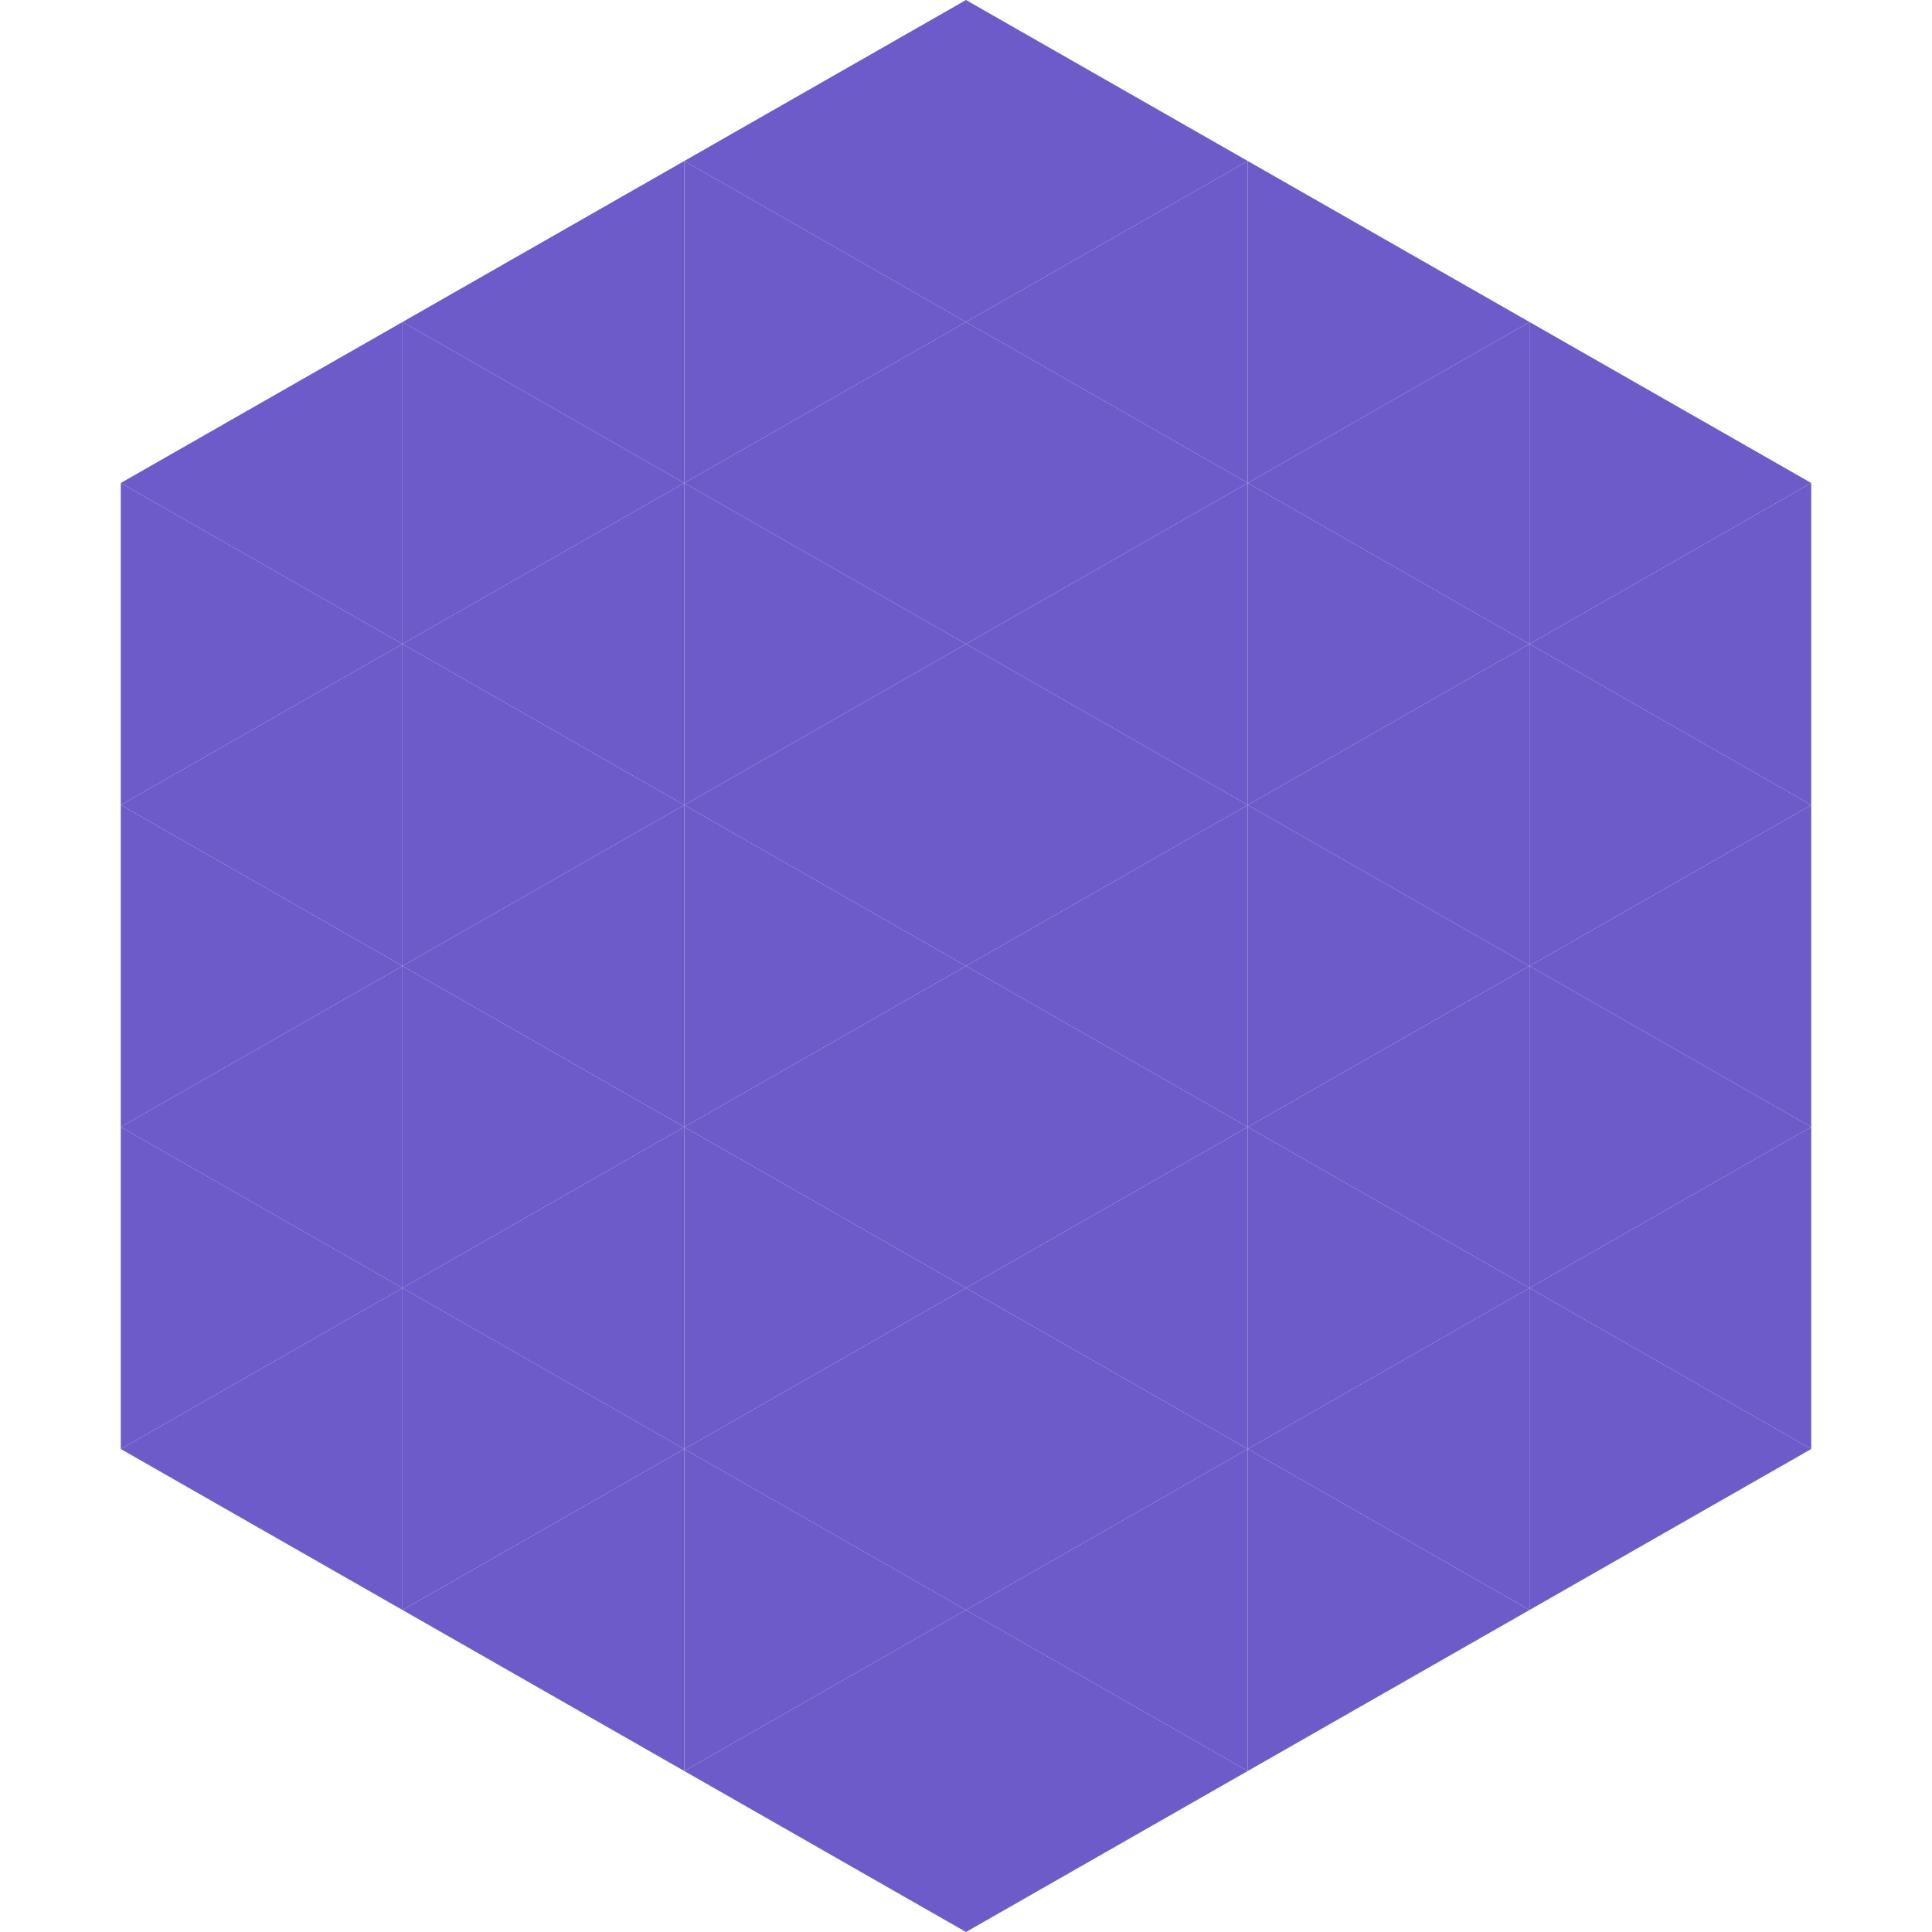
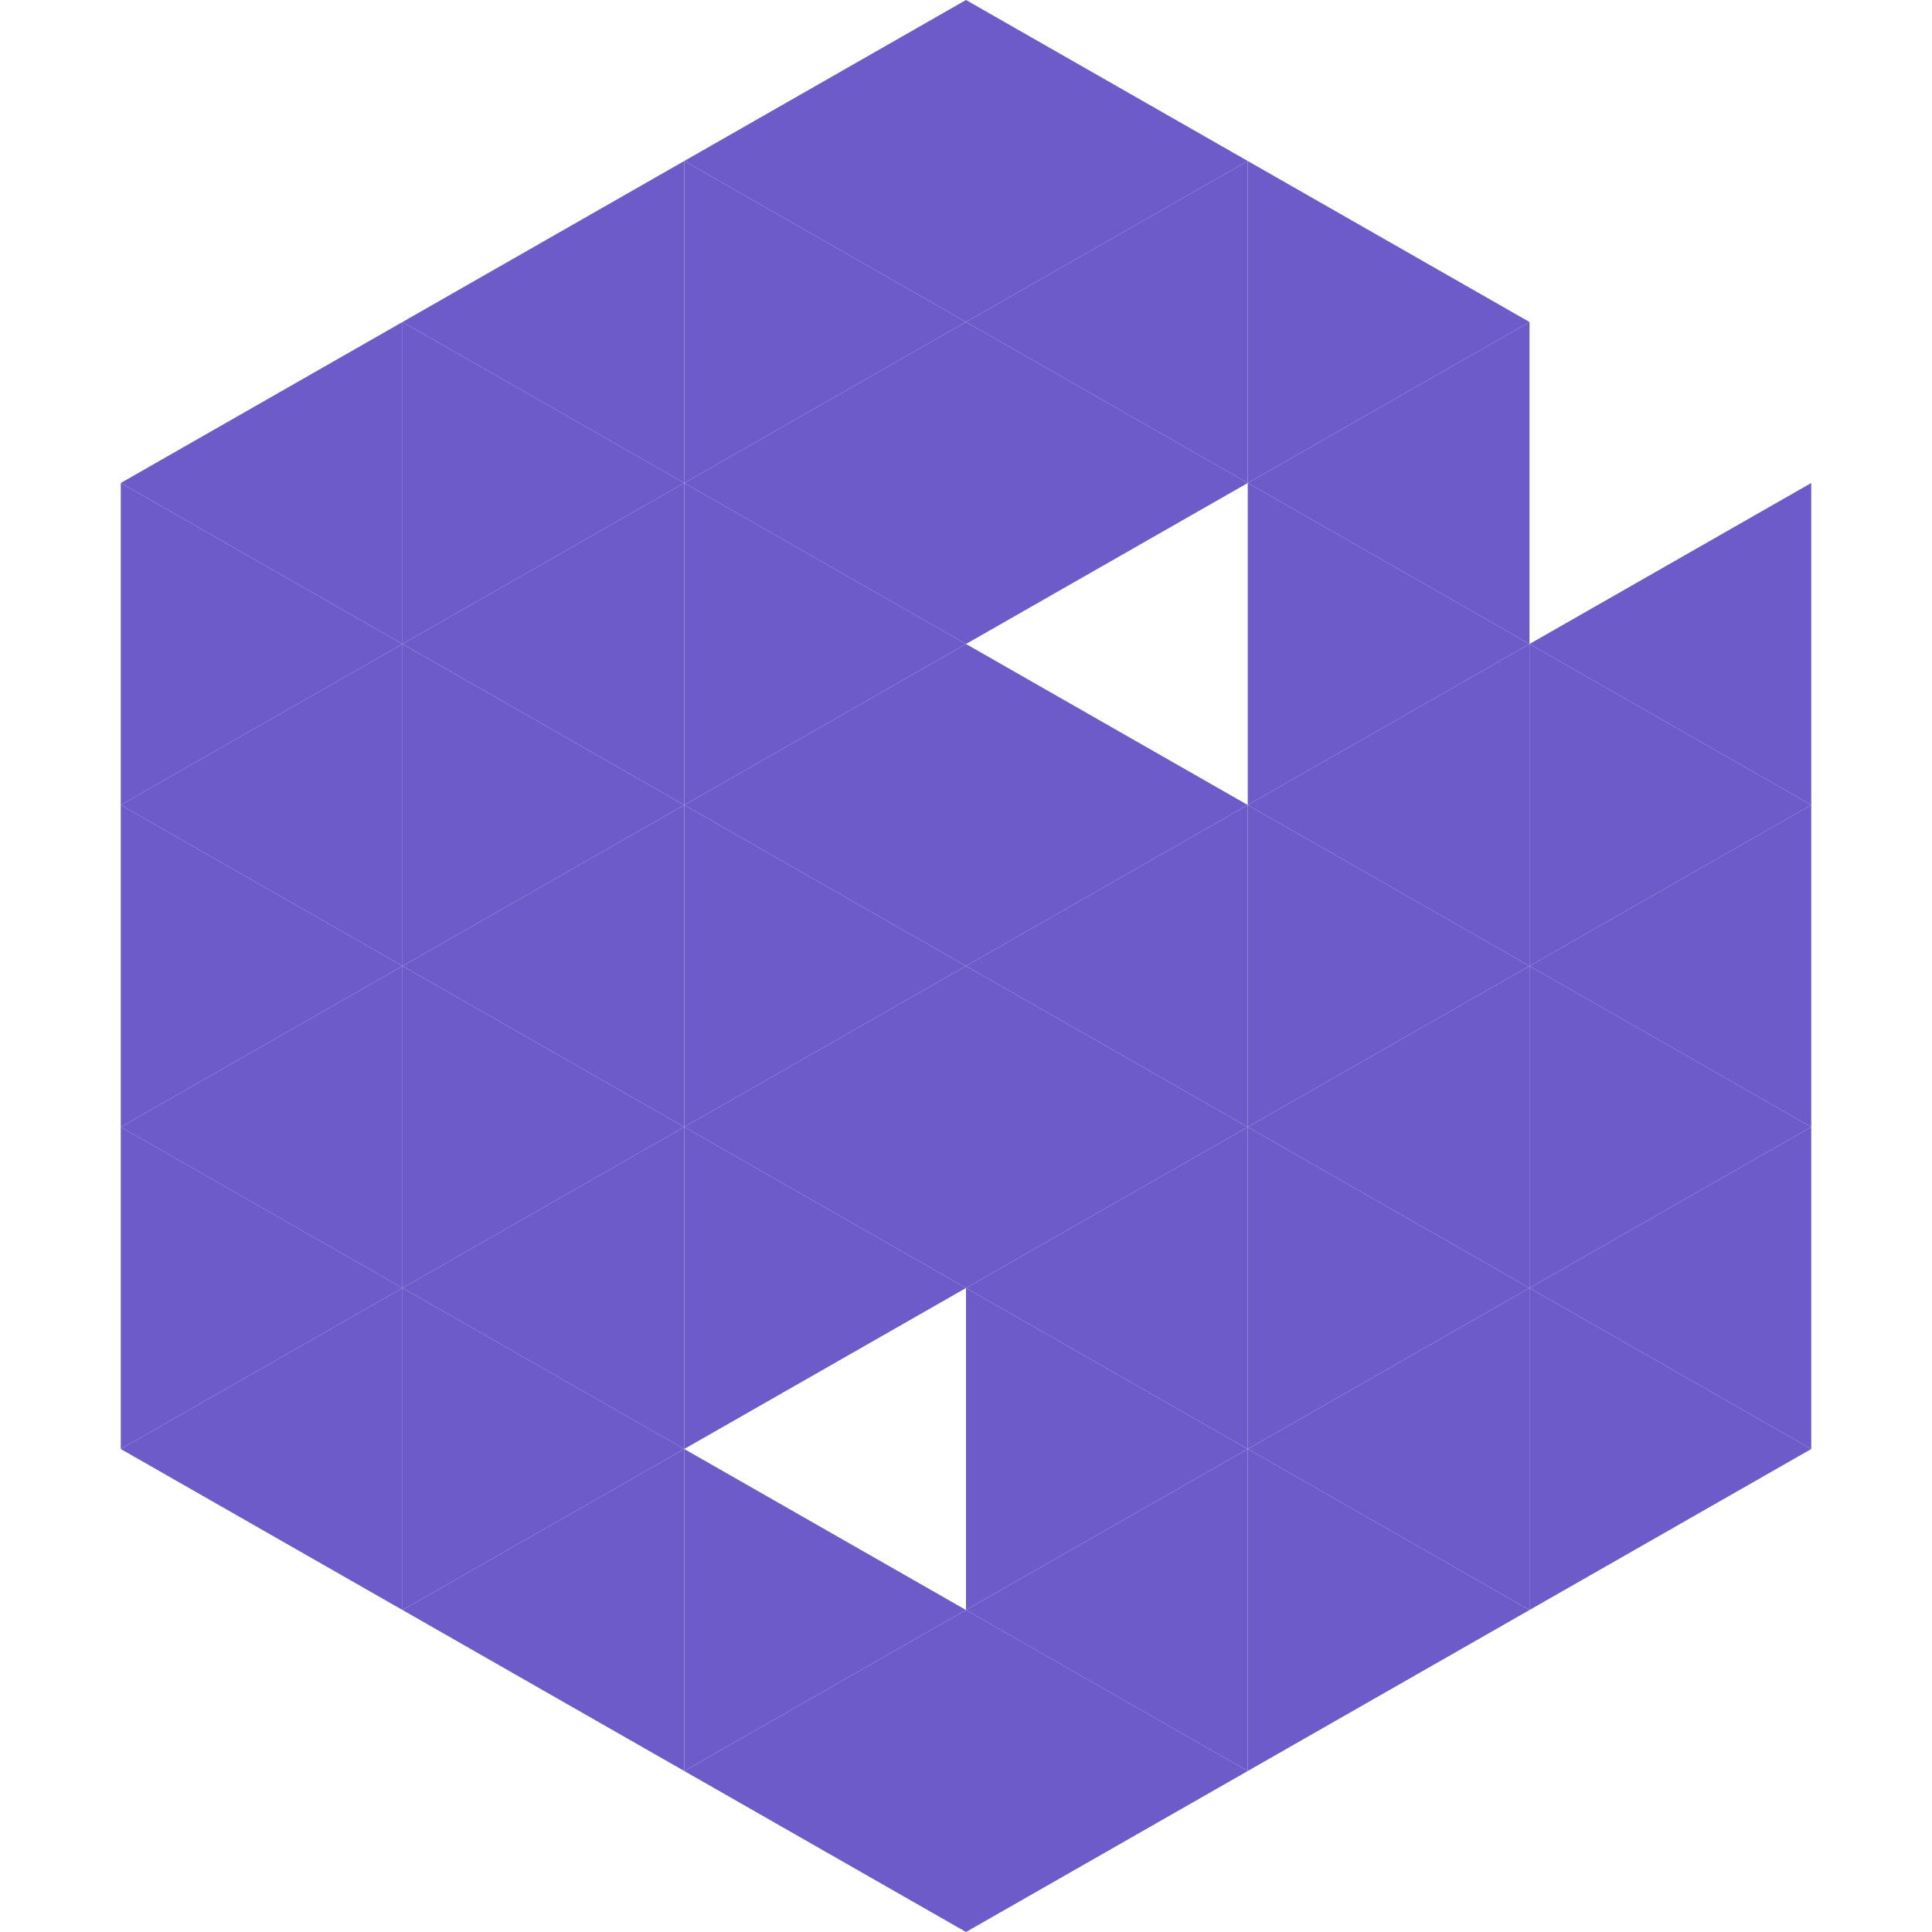
<svg xmlns="http://www.w3.org/2000/svg" width="240" height="240">
  <polygon points="50,40 15,60 50,80" style="fill:rgb(109,91,201)" />
-   <polygon points="190,40 225,60 190,80" style="fill:rgb(109,91,201)" />
  <polygon points="15,60 50,80 15,100" style="fill:rgb(109,91,201)" />
  <polygon points="225,60 190,80 225,100" style="fill:rgb(109,91,201)" />
  <polygon points="50,80 15,100 50,120" style="fill:rgb(109,91,201)" />
  <polygon points="190,80 225,100 190,120" style="fill:rgb(109,91,201)" />
  <polygon points="15,100 50,120 15,140" style="fill:rgb(109,91,201)" />
  <polygon points="225,100 190,120 225,140" style="fill:rgb(109,91,201)" />
  <polygon points="50,120 15,140 50,160" style="fill:rgb(109,91,201)" />
  <polygon points="190,120 225,140 190,160" style="fill:rgb(109,91,201)" />
  <polygon points="15,140 50,160 15,180" style="fill:rgb(109,91,201)" />
  <polygon points="225,140 190,160 225,180" style="fill:rgb(109,91,201)" />
  <polygon points="50,160 15,180 50,200" style="fill:rgb(109,91,201)" />
  <polygon points="190,160 225,180 190,200" style="fill:rgb(109,91,201)" />
  <polygon points="15,180 50,200 15,220" style="fill:rgb(255,255,255); fill-opacity:0" />
  <polygon points="225,180 190,200 225,220" style="fill:rgb(255,255,255); fill-opacity:0" />
  <polygon points="50,0 85,20 50,40" style="fill:rgb(255,255,255); fill-opacity:0" />
  <polygon points="190,0 155,20 190,40" style="fill:rgb(255,255,255); fill-opacity:0" />
  <polygon points="85,20 50,40 85,60" style="fill:rgb(109,91,201)" />
  <polygon points="155,20 190,40 155,60" style="fill:rgb(109,91,201)" />
  <polygon points="50,40 85,60 50,80" style="fill:rgb(109,91,201)" />
  <polygon points="190,40 155,60 190,80" style="fill:rgb(109,91,201)" />
  <polygon points="85,60 50,80 85,100" style="fill:rgb(109,91,201)" />
  <polygon points="155,60 190,80 155,100" style="fill:rgb(109,91,201)" />
  <polygon points="50,80 85,100 50,120" style="fill:rgb(109,91,201)" />
  <polygon points="190,80 155,100 190,120" style="fill:rgb(109,91,201)" />
  <polygon points="85,100 50,120 85,140" style="fill:rgb(109,91,201)" />
  <polygon points="155,100 190,120 155,140" style="fill:rgb(109,91,201)" />
  <polygon points="50,120 85,140 50,160" style="fill:rgb(109,91,201)" />
  <polygon points="190,120 155,140 190,160" style="fill:rgb(109,91,201)" />
  <polygon points="85,140 50,160 85,180" style="fill:rgb(109,91,201)" />
  <polygon points="155,140 190,160 155,180" style="fill:rgb(109,91,201)" />
  <polygon points="50,160 85,180 50,200" style="fill:rgb(109,91,201)" />
  <polygon points="190,160 155,180 190,200" style="fill:rgb(109,91,201)" />
  <polygon points="85,180 50,200 85,220" style="fill:rgb(109,91,201)" />
  <polygon points="155,180 190,200 155,220" style="fill:rgb(109,91,201)" />
  <polygon points="120,0 85,20 120,40" style="fill:rgb(109,91,201)" />
  <polygon points="120,0 155,20 120,40" style="fill:rgb(109,91,201)" />
  <polygon points="85,20 120,40 85,60" style="fill:rgb(109,91,201)" />
  <polygon points="155,20 120,40 155,60" style="fill:rgb(109,91,201)" />
  <polygon points="120,40 85,60 120,80" style="fill:rgb(109,91,201)" />
  <polygon points="120,40 155,60 120,80" style="fill:rgb(109,91,201)" />
  <polygon points="85,60 120,80 85,100" style="fill:rgb(109,91,201)" />
-   <polygon points="155,60 120,80 155,100" style="fill:rgb(109,91,201)" />
  <polygon points="120,80 85,100 120,120" style="fill:rgb(109,91,201)" />
  <polygon points="120,80 155,100 120,120" style="fill:rgb(109,91,201)" />
  <polygon points="85,100 120,120 85,140" style="fill:rgb(109,91,201)" />
  <polygon points="155,100 120,120 155,140" style="fill:rgb(109,91,201)" />
  <polygon points="120,120 85,140 120,160" style="fill:rgb(109,91,201)" />
  <polygon points="120,120 155,140 120,160" style="fill:rgb(109,91,201)" />
  <polygon points="85,140 120,160 85,180" style="fill:rgb(109,91,201)" />
  <polygon points="155,140 120,160 155,180" style="fill:rgb(109,91,201)" />
-   <polygon points="120,160 85,180 120,200" style="fill:rgb(109,91,201)" />
  <polygon points="120,160 155,180 120,200" style="fill:rgb(109,91,201)" />
  <polygon points="85,180 120,200 85,220" style="fill:rgb(109,91,201)" />
  <polygon points="155,180 120,200 155,220" style="fill:rgb(109,91,201)" />
  <polygon points="120,200 85,220 120,240" style="fill:rgb(109,91,201)" />
  <polygon points="120,200 155,220 120,240" style="fill:rgb(109,91,201)" />
  <polygon points="85,220 120,240 85,260" style="fill:rgb(255,255,255); fill-opacity:0" />
  <polygon points="155,220 120,240 155,260" style="fill:rgb(255,255,255); fill-opacity:0" />
</svg>